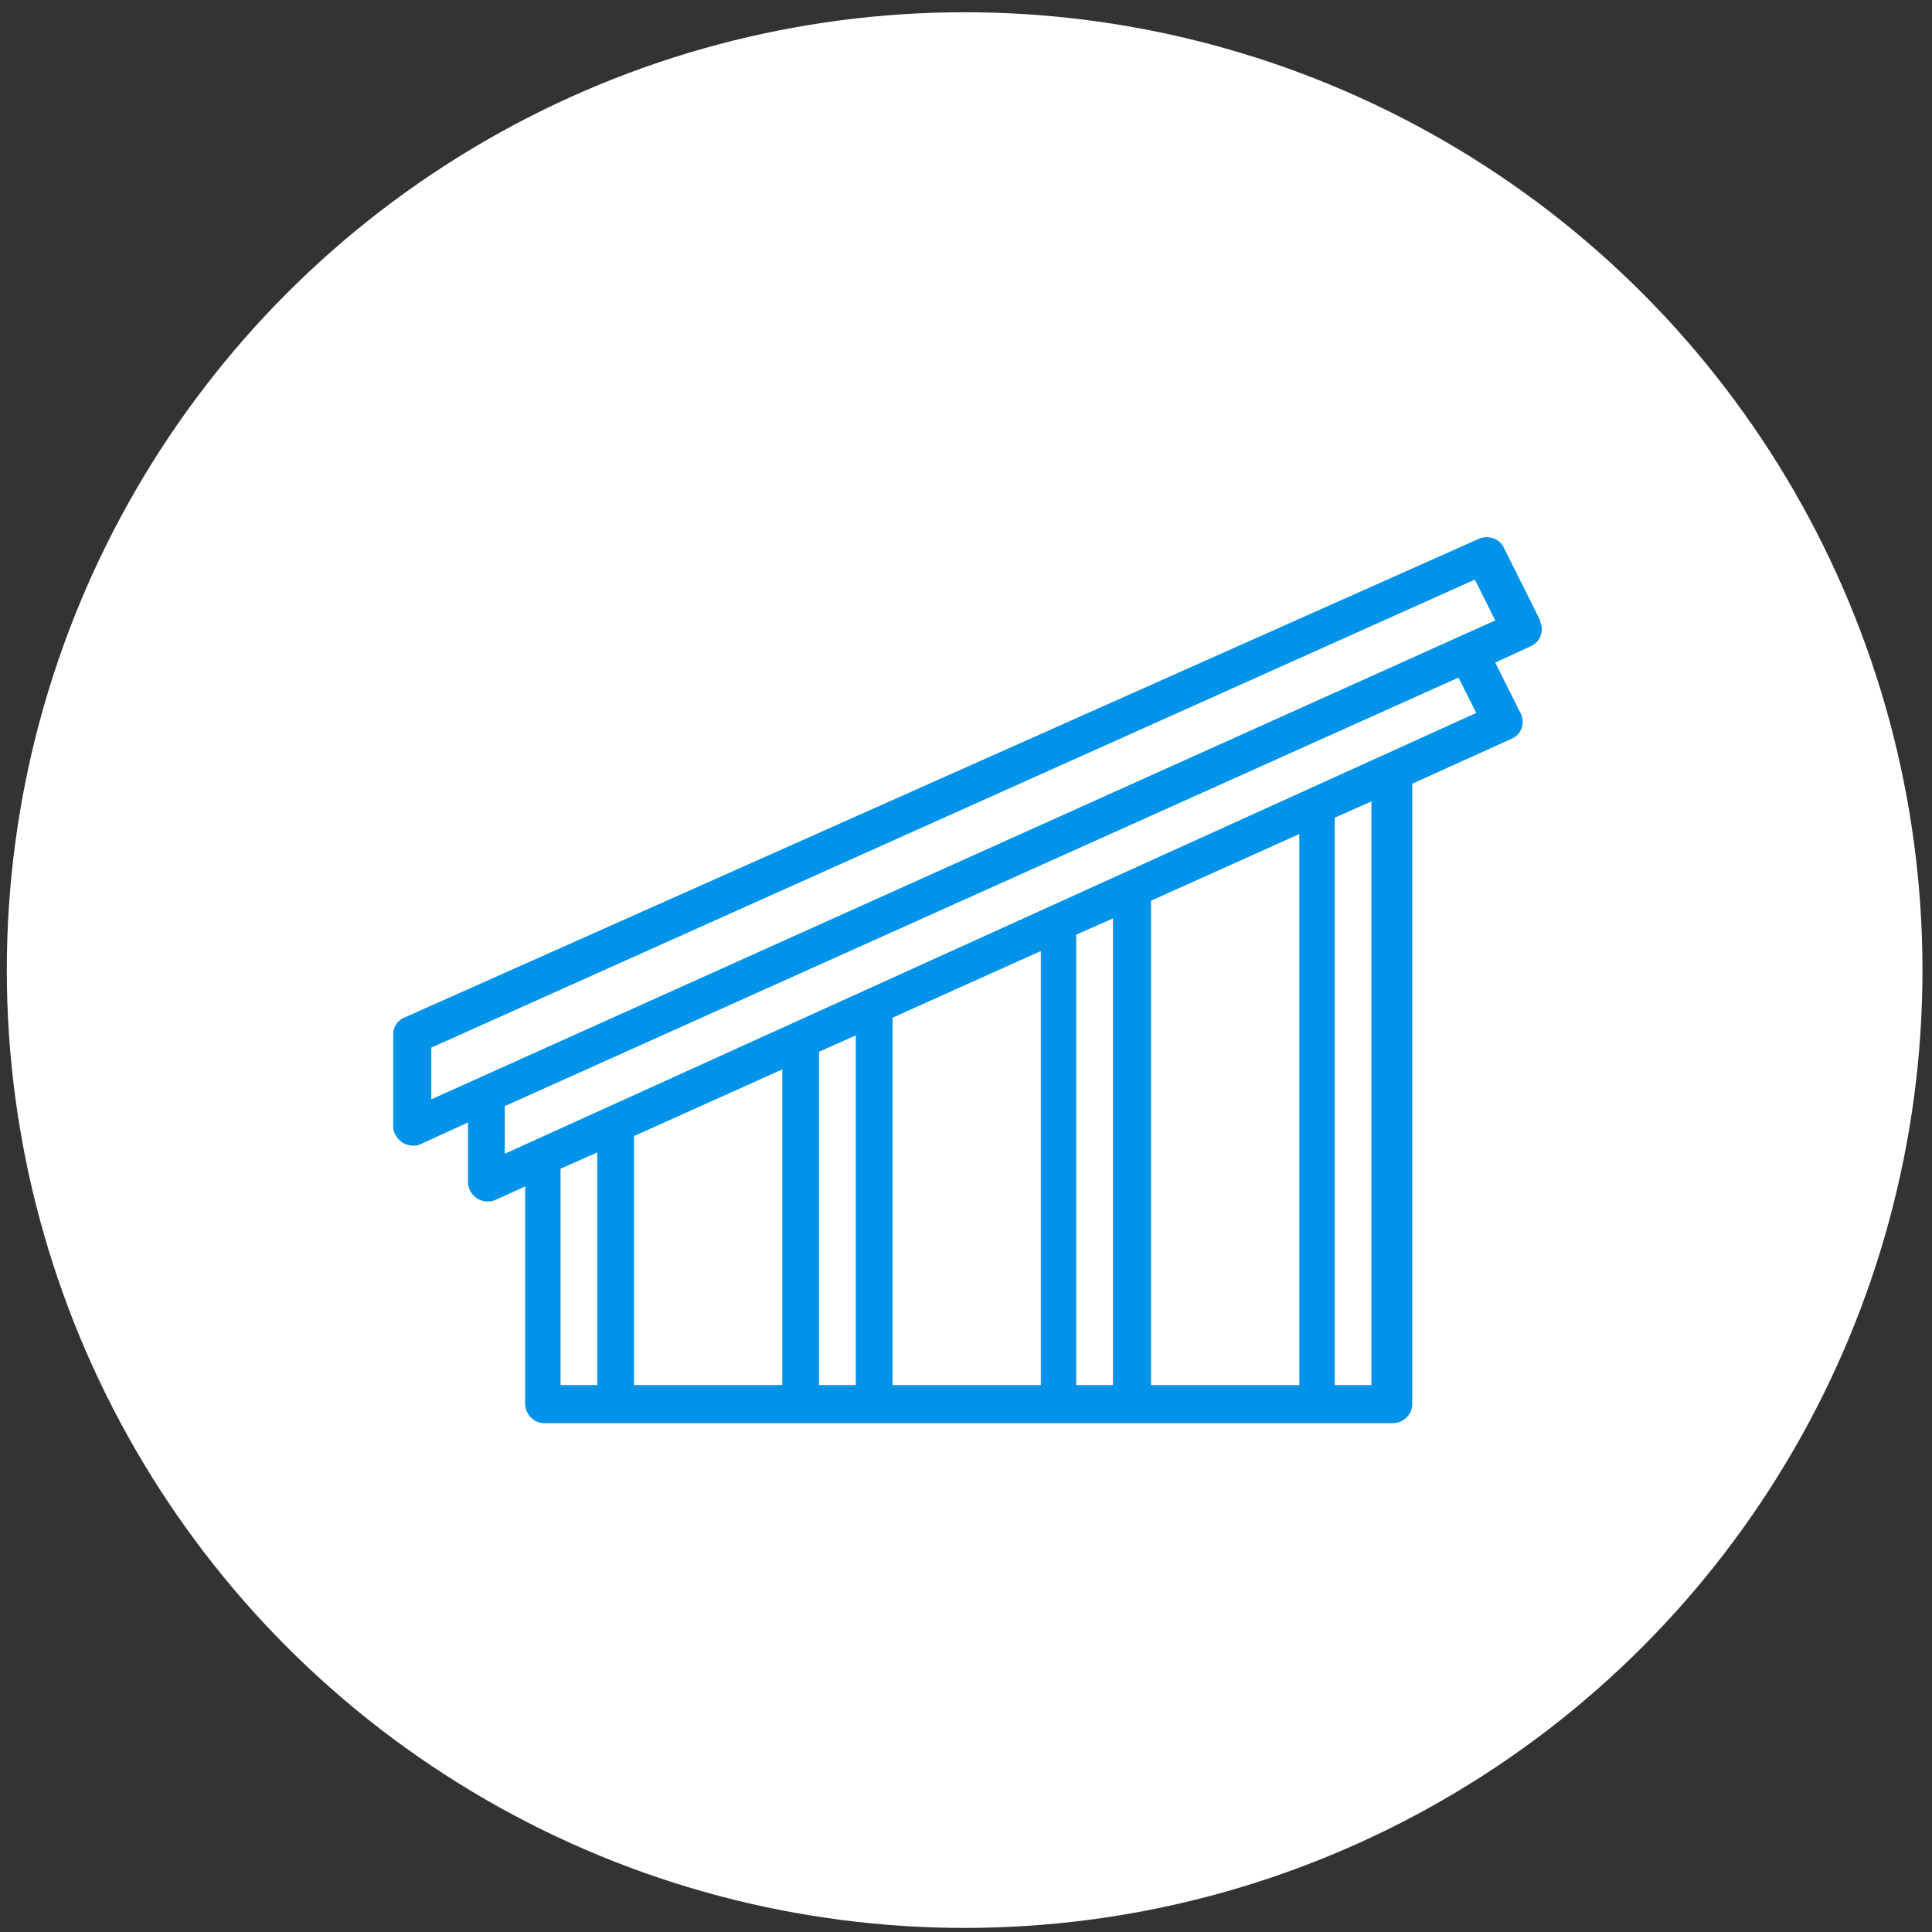
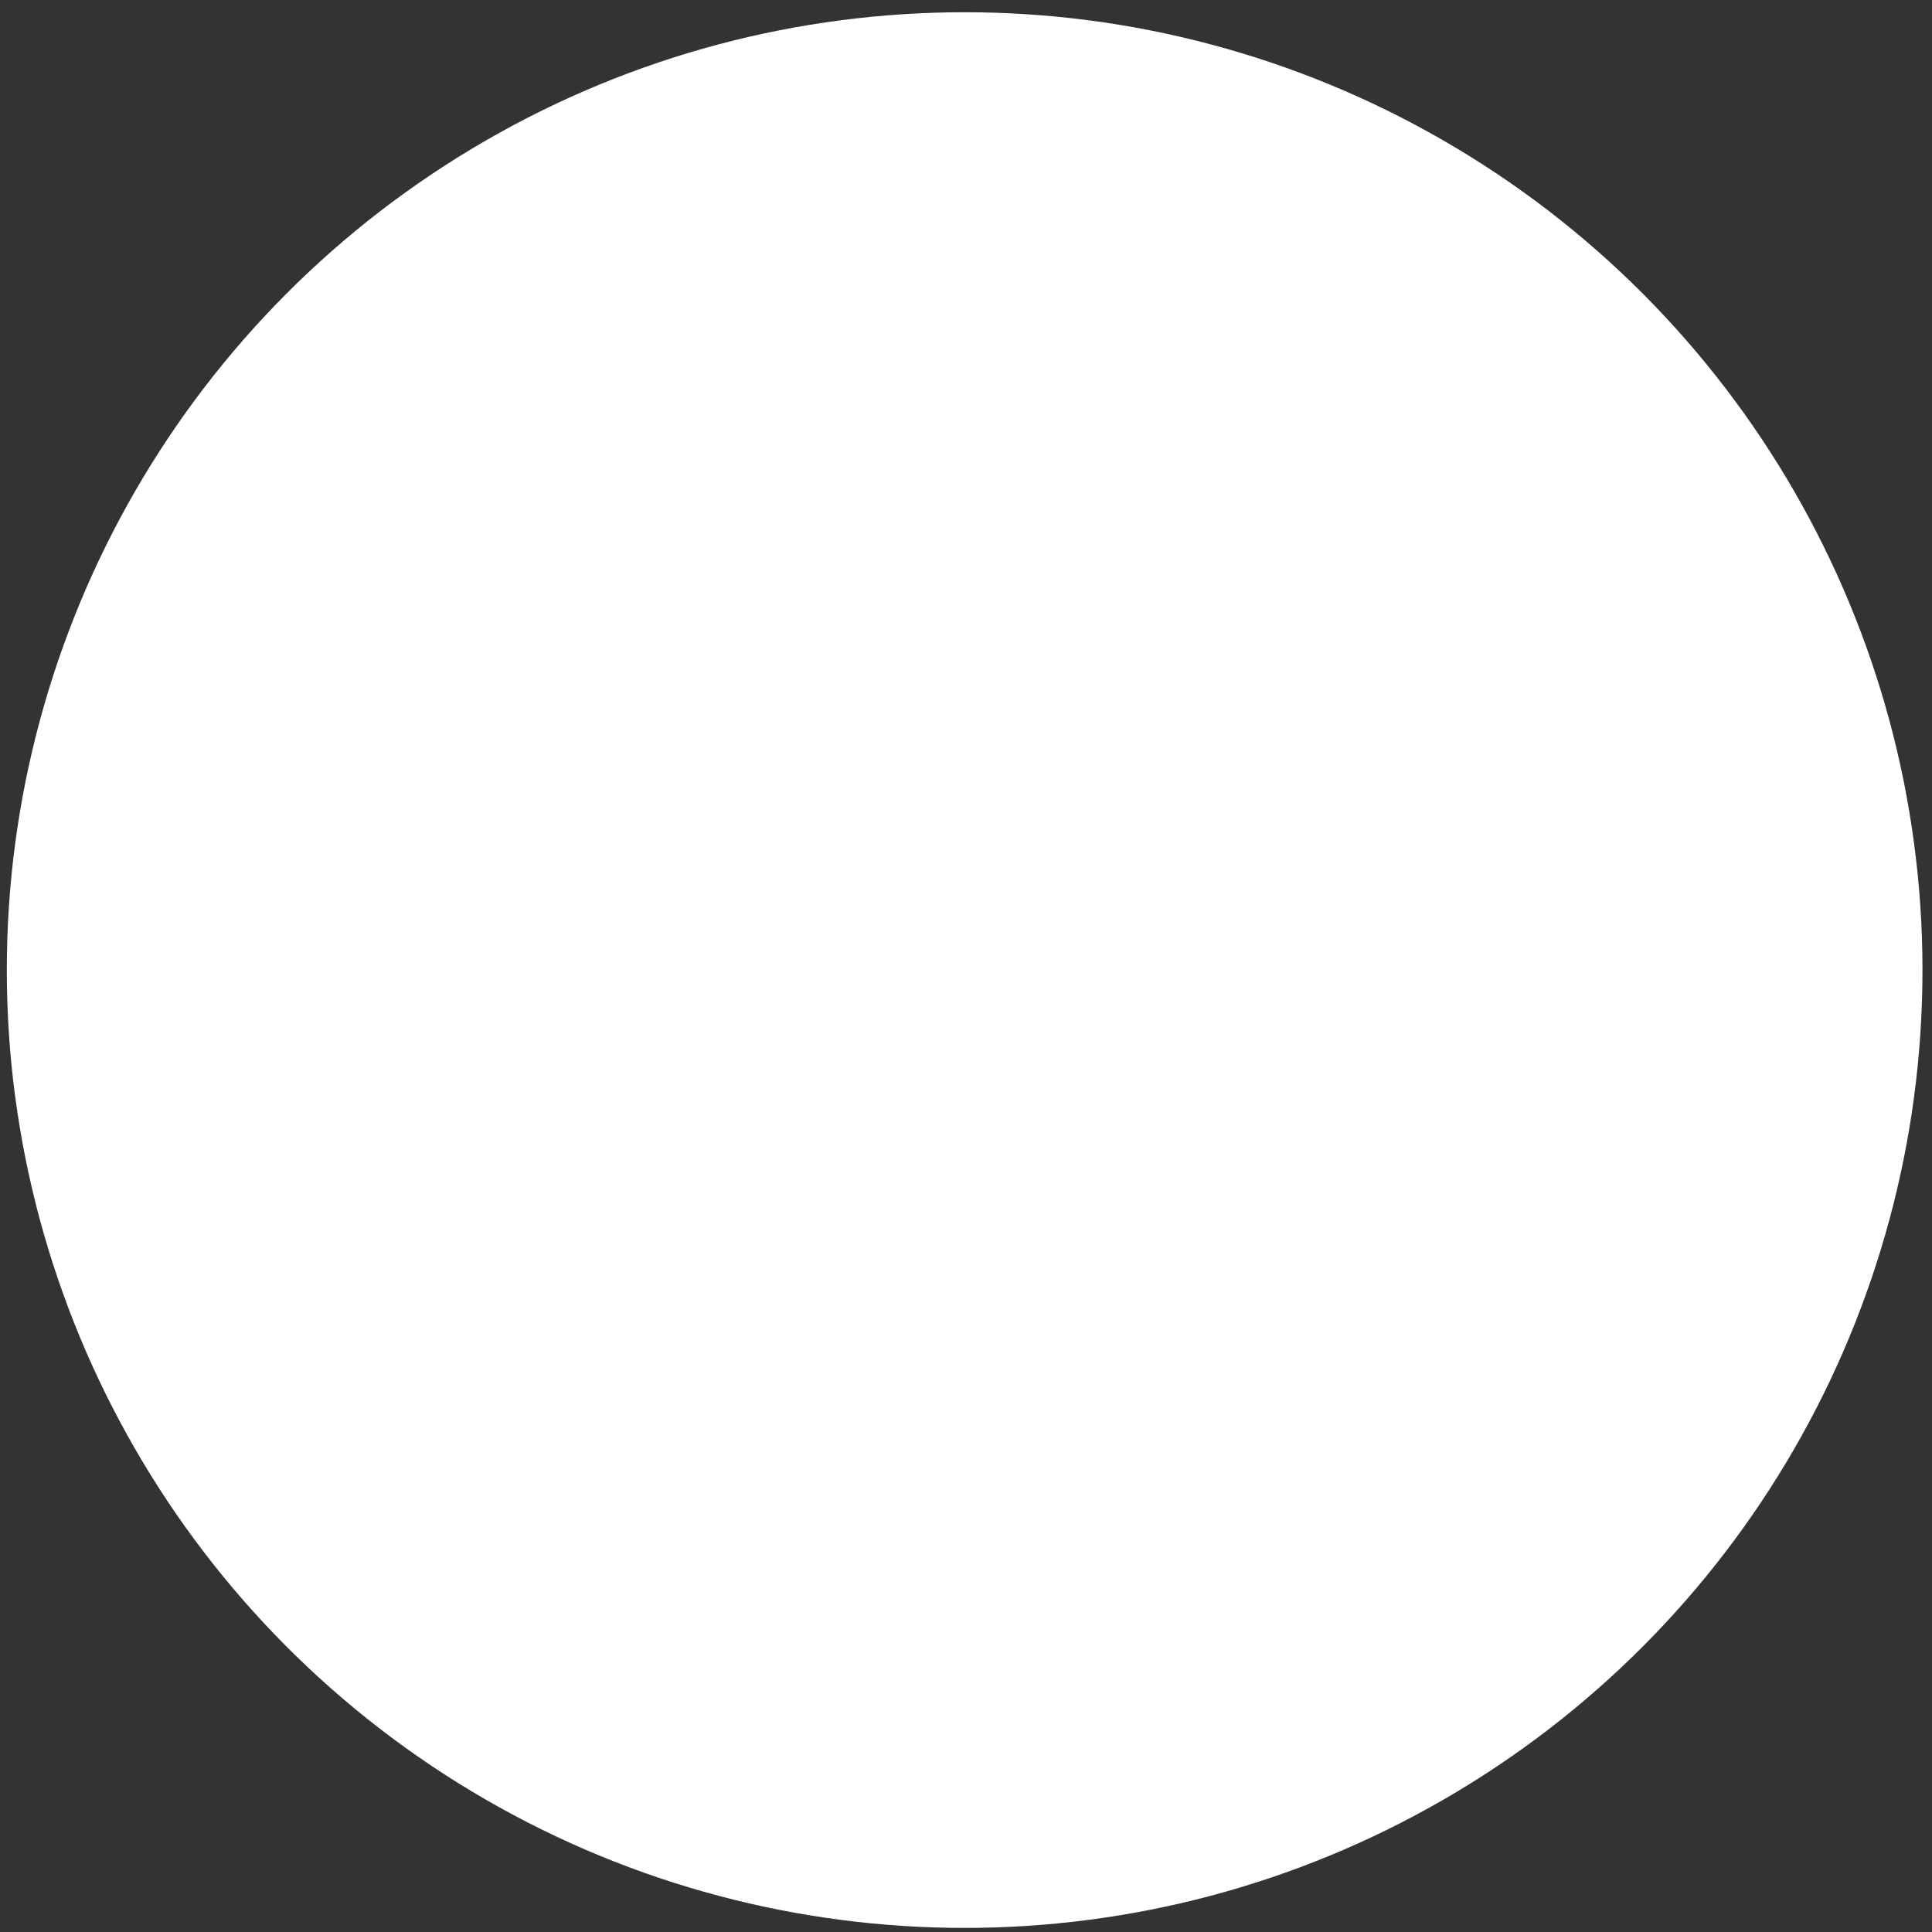
<svg xmlns="http://www.w3.org/2000/svg" version="1.1" id="Layer_1" x="0px" y="0px" viewBox="0 0 142 142" style="enable-background:new 0 0 142 142;" xml:space="preserve">
  <rect x="0" y="0" width="142" height="142" fill="#333333" stroke="none" />
  <style type="text/css">
	.st0{fill:#FFFFFF;}
	.st1{fill:#0193E9;}
</style>
  <circle id="XMLID_1_" class="st0" cx="70.9" cy="71.3" r="70.4" />
  <g id="Layer_32">
-     <path id="XMLID_11_" class="st1" d="M29.6,84c0.4,0.2,0.9,0.3,1.3,0.1l3.5-1.6v4.4c0,0.7,0.6,1.4,1.4,1.4c0.2,0,0.4,0,0.6-0.1   l2.2-1v16c0,0.7,0.6,1.4,1.4,1.4h62.4c0.7,0,1.4-0.6,1.4-1.4V57.6l7.3-3.3c0.7-0.3,1-1.1,0.7-1.8c0,0,0,0,0,0l-1.9-3.8l2.6-1.2   c0.7-0.3,1-1.1,0.7-1.8c0,0,0,0,0-0.1l-2.7-5.4c-0.3-0.6-1.1-0.9-1.8-0.6L29.7,74.8c-0.5,0.2-0.8,0.7-0.8,1.2v6.8   C28.9,83.3,29.2,83.7,29.6,84L29.6,84z M43.9,101.8h-2.7V85.9l2.7-1.2V101.8z M57.4,101.8H46.6V83.5l10.9-4.9V101.8z M62.9,101.8   h-2.7V77.3l2.7-1.2V101.8z M76.4,101.8H65.6v-27l10.9-4.9V101.8z M81.8,101.8h-2.7V68.7l2.7-1.2V101.8z M95.4,101.8H84.6V66.2   l10.9-4.9V101.8z M100.8,101.8h-2.7V60.1l2.7-1.2V101.8z M37.1,84.8v-3.5l70.1-31.5l1.3,2.6L37.1,84.8z M31.7,77l76.7-34.4l1.5,3   L31.7,80.8V77z" />
-   </g>
+     </g>
</svg>